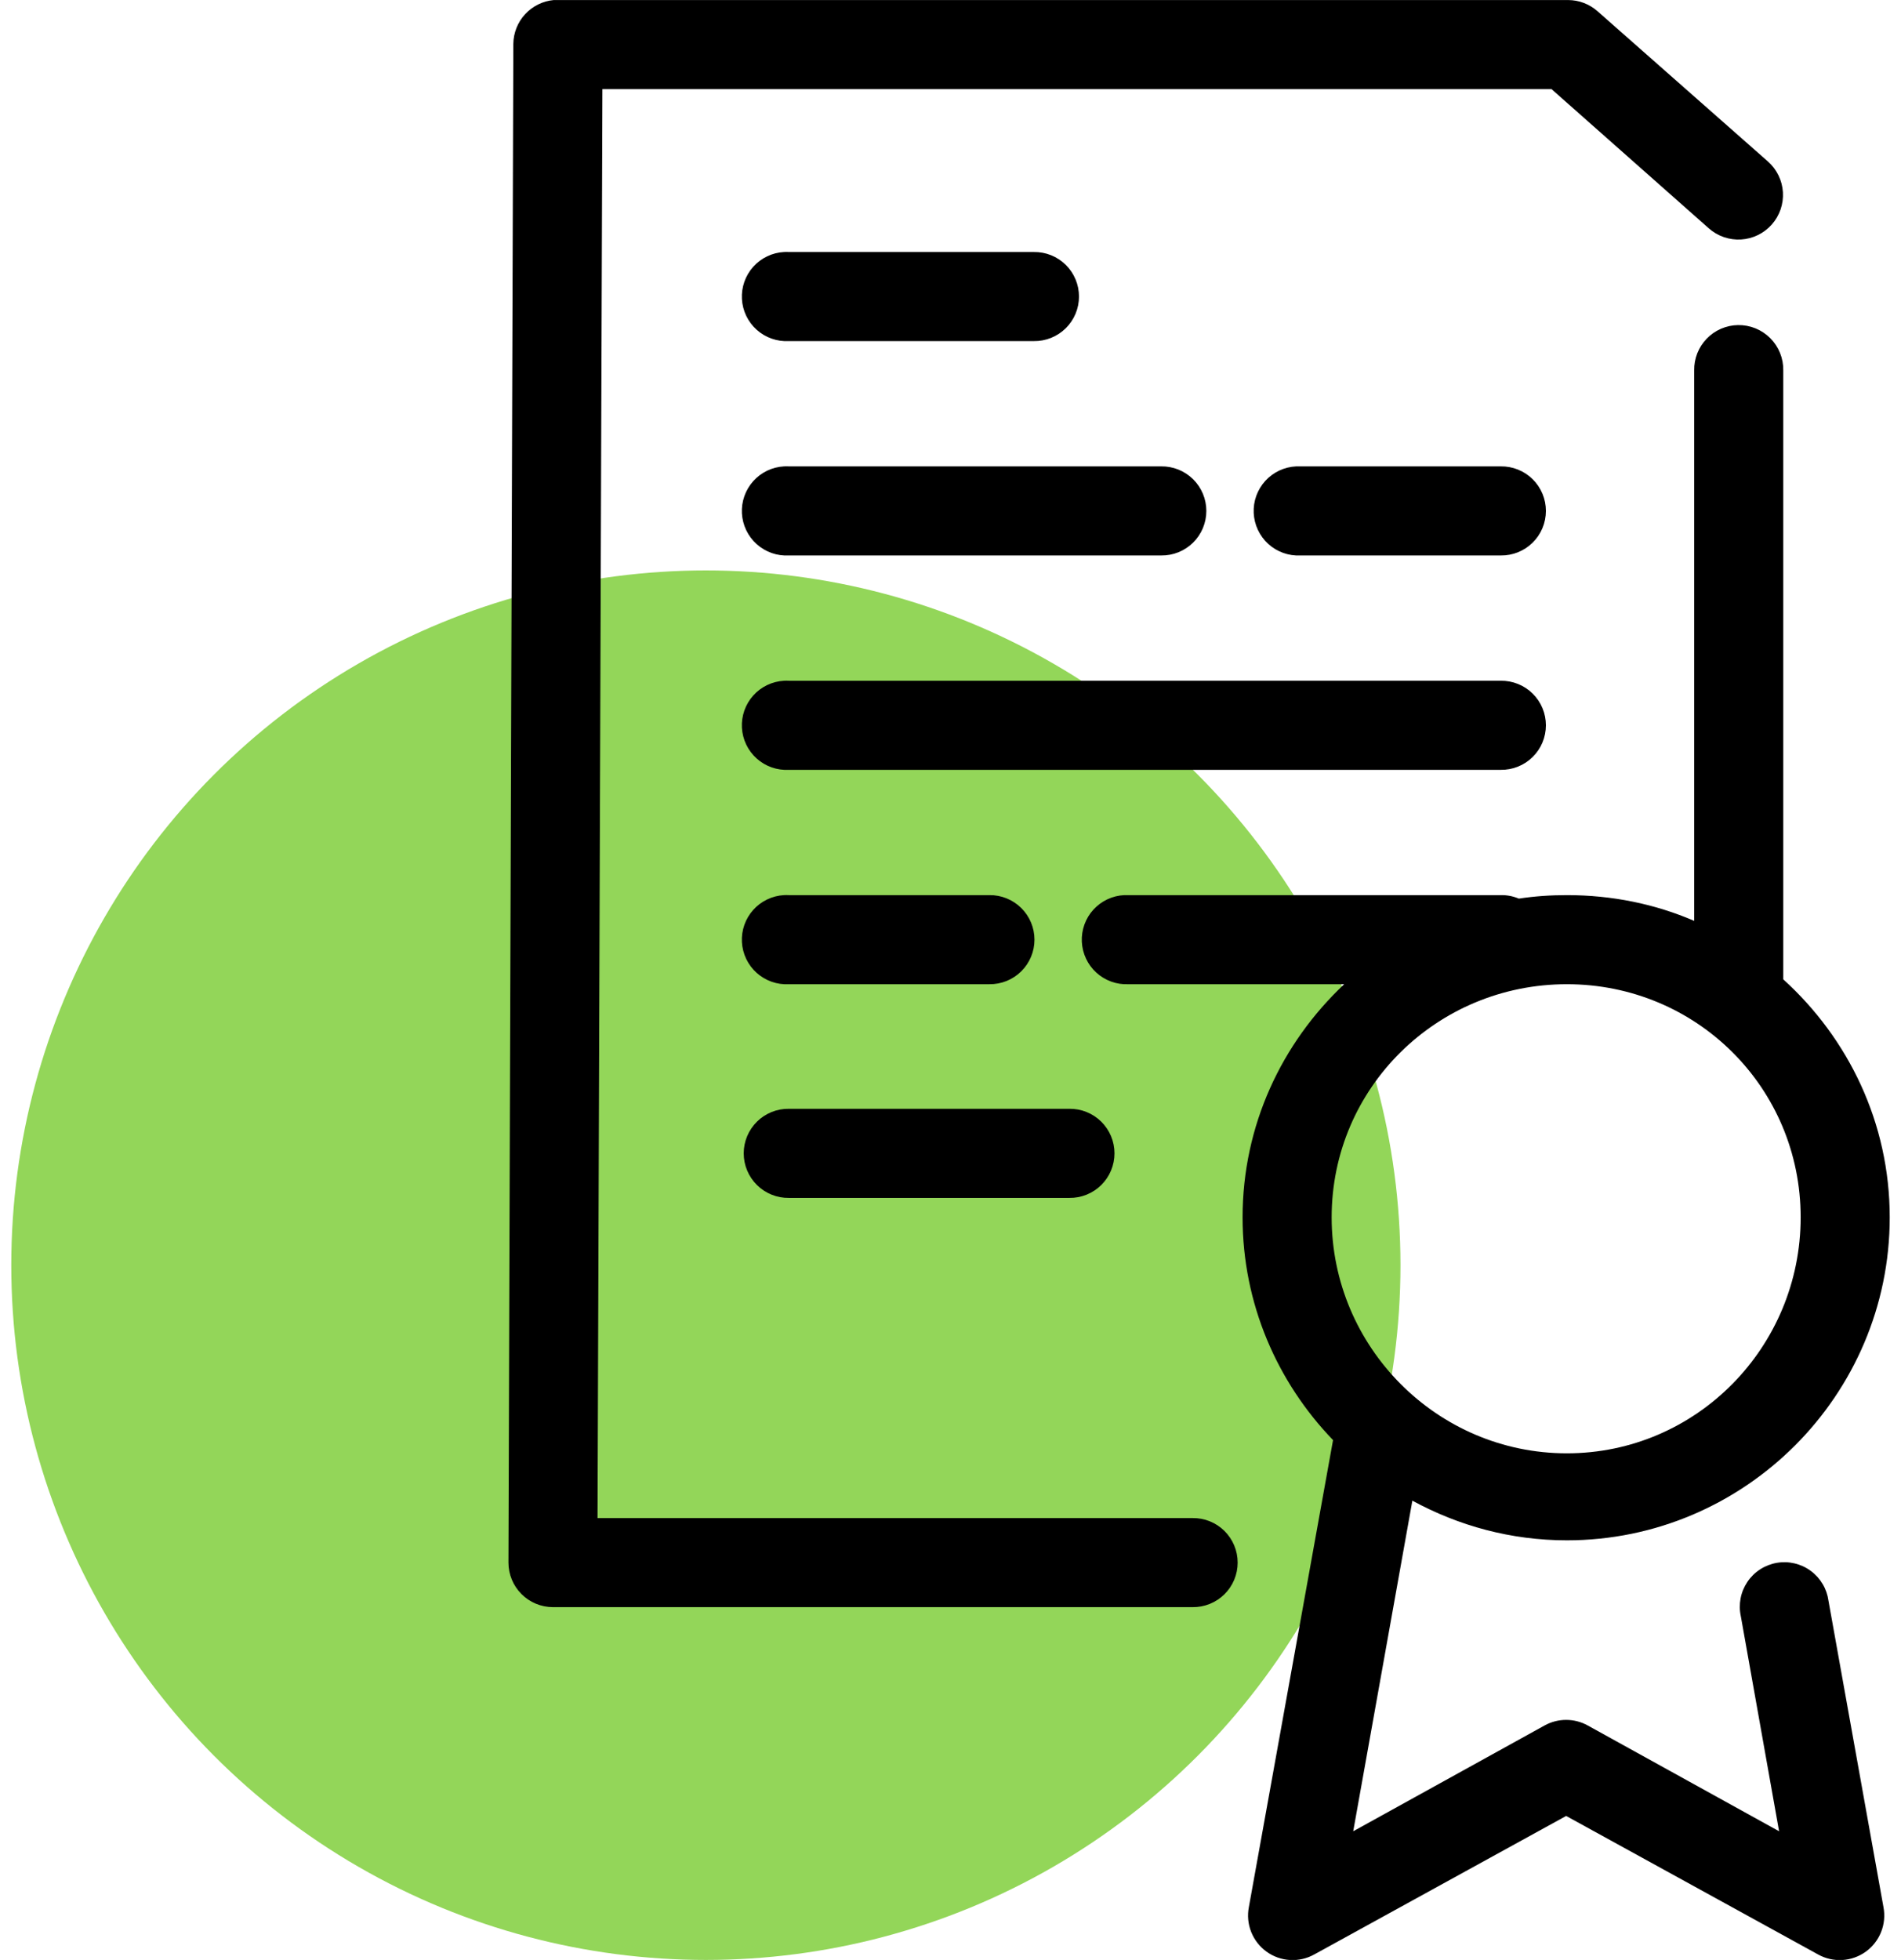
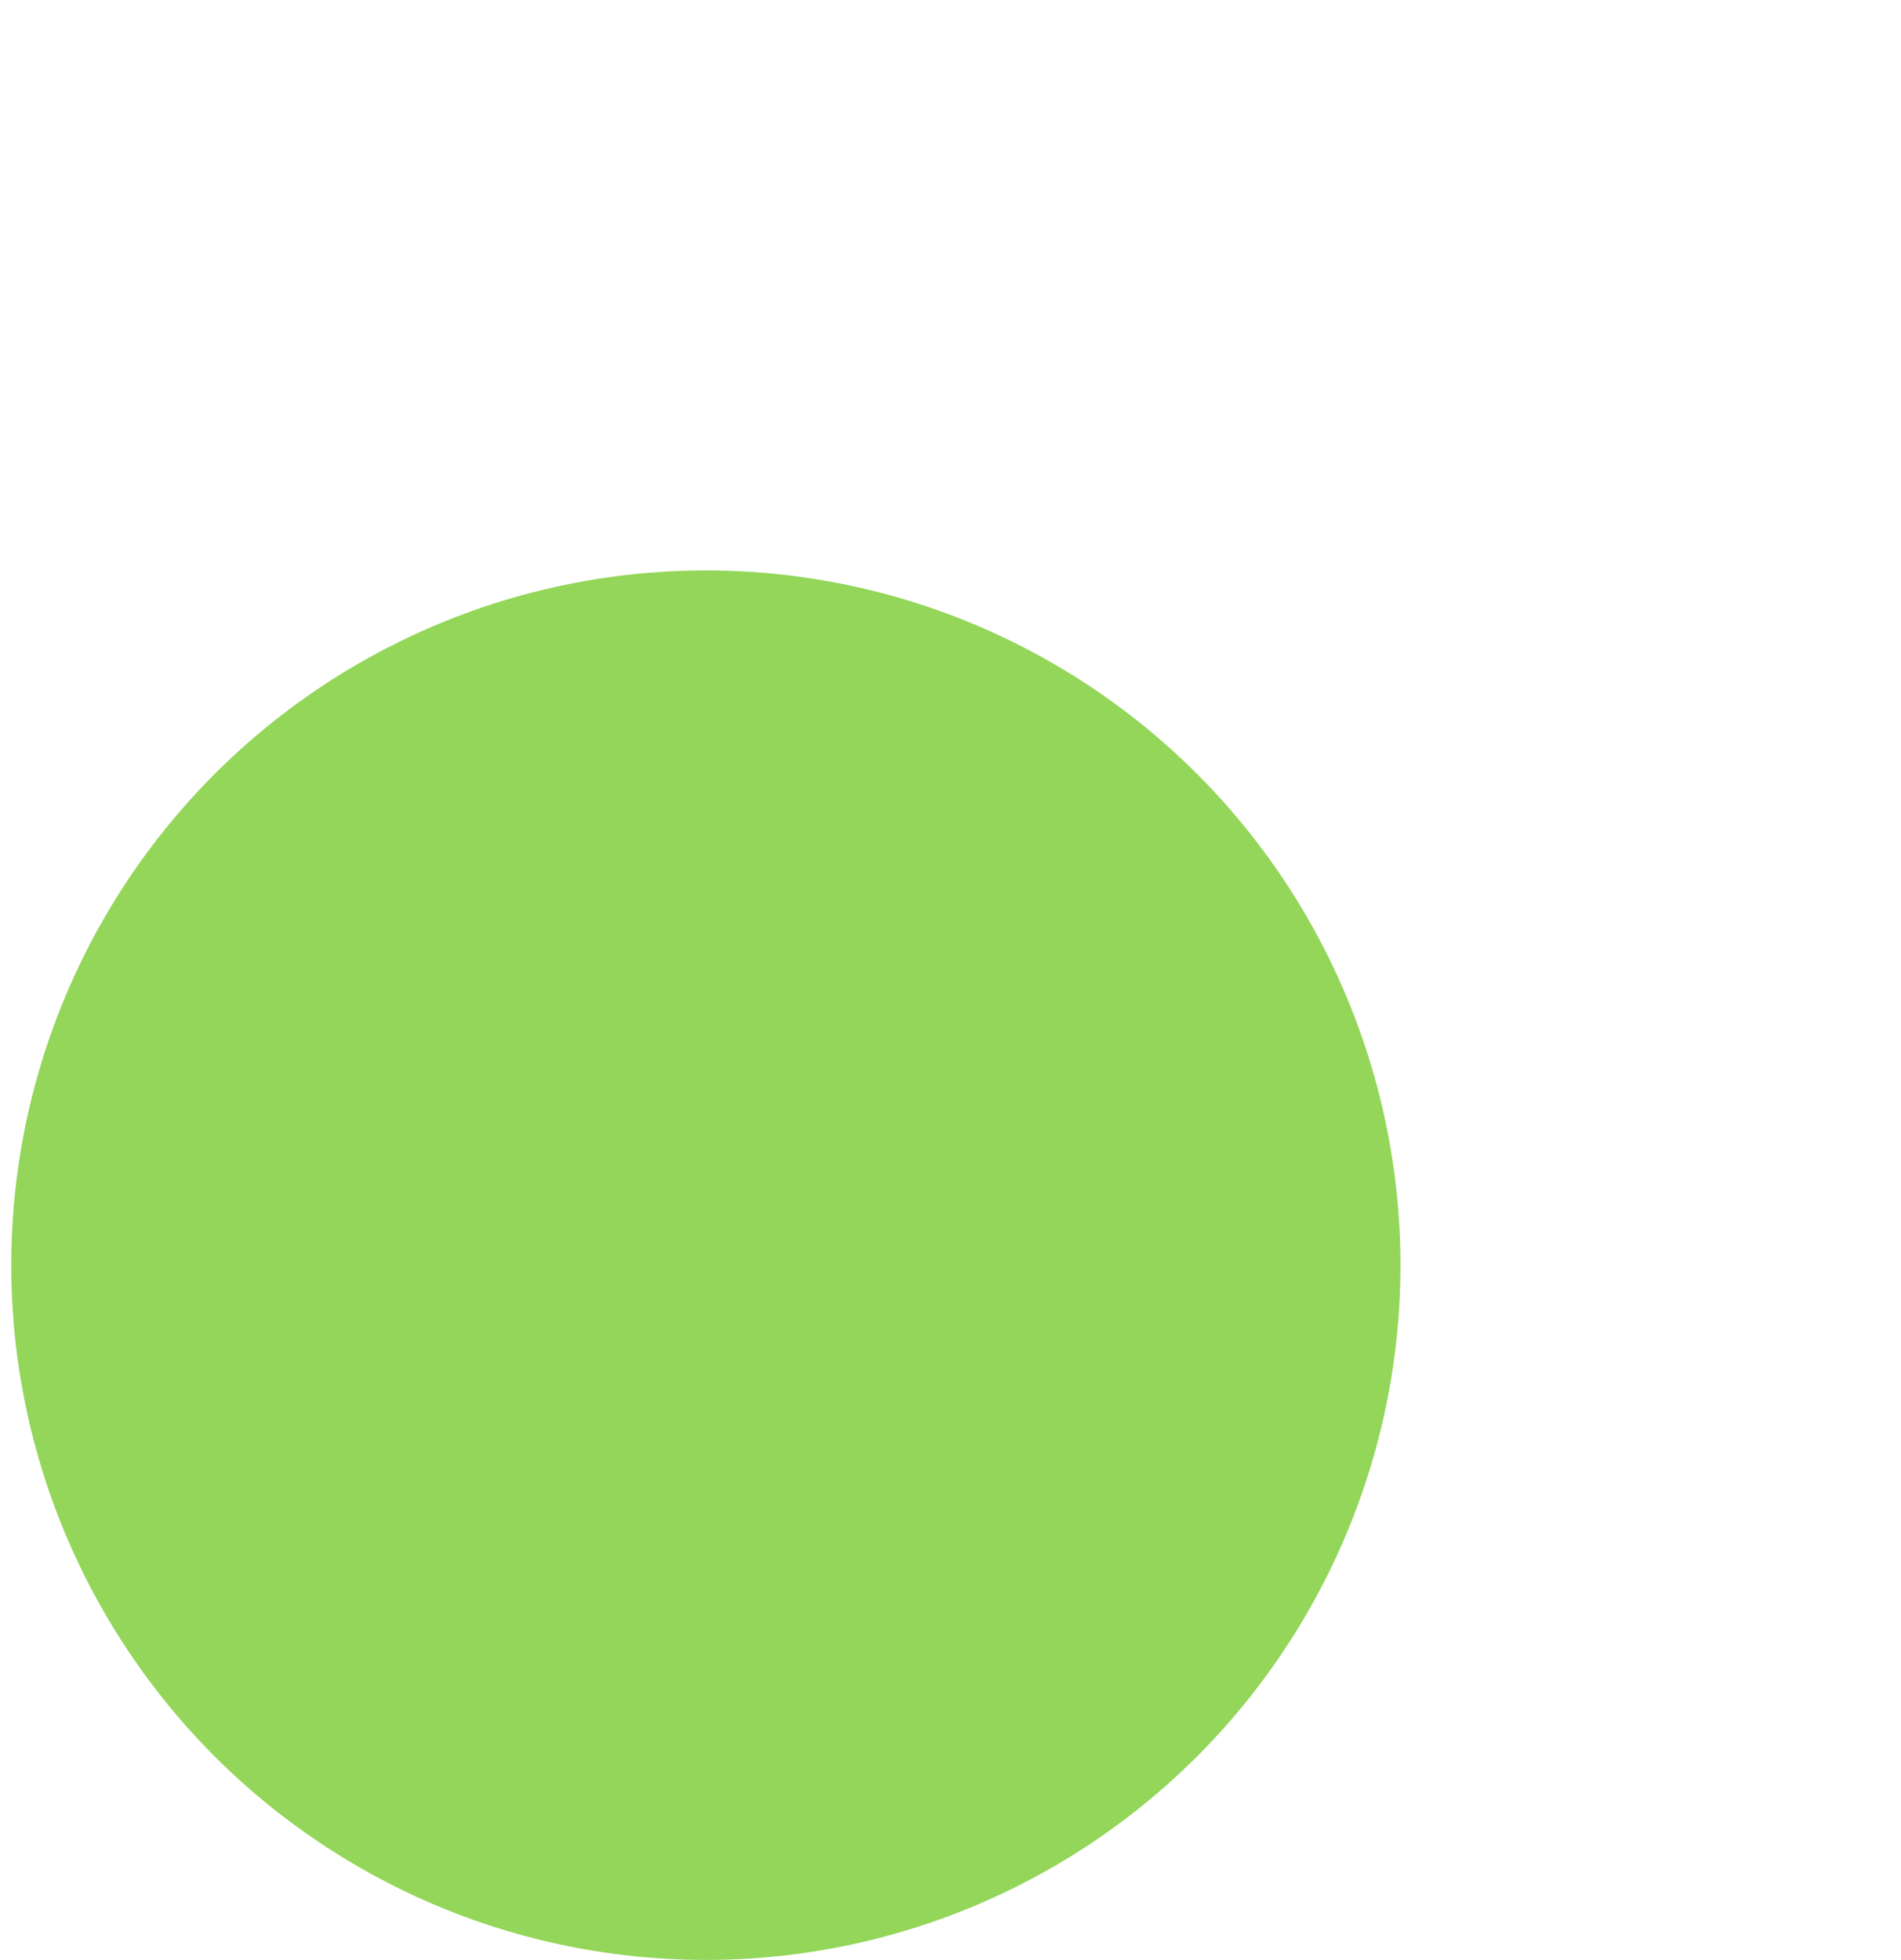
<svg xmlns="http://www.w3.org/2000/svg" width="130" height="134" viewBox="0 0 130 134" fill="none">
  <circle cx="48.271" cy="86.5" r="47.5" fill="#93D659" />
-   <path d="M37.864 0.003C37.115 0.074 36.418 0.419 35.909 0.973C35.399 1.526 35.112 2.249 35.104 3.001L34.771 106.834C34.771 107.642 35.092 108.416 35.663 108.987C36.234 109.559 37.009 109.879 37.816 109.88H81.548C81.951 109.885 82.352 109.811 82.727 109.66C83.101 109.51 83.442 109.286 83.73 109.003C84.017 108.72 84.245 108.382 84.401 108.01C84.557 107.637 84.637 107.238 84.637 106.834C84.637 106.43 84.557 106.031 84.401 105.659C84.245 105.286 84.017 104.949 83.73 104.665C83.442 104.382 83.101 104.158 82.727 104.008C82.352 103.857 81.951 103.783 81.548 103.789H40.862L41.195 6.094H106.102L116.857 15.612C117.157 15.877 117.506 16.081 117.885 16.212C118.264 16.342 118.664 16.397 119.064 16.373C119.464 16.349 119.856 16.246 120.216 16.07C120.576 15.895 120.898 15.65 121.164 15.35C121.429 15.05 121.633 14.701 121.764 14.322C121.894 13.943 121.949 13.542 121.925 13.142C121.9 12.742 121.798 12.351 121.622 11.991C121.446 11.631 121.202 11.309 120.902 11.043L109.243 0.765C108.691 0.278 107.981 0.007 107.244 0.003H38.15C38.054 -0.001 37.959 -0.001 37.864 0.003ZM53.615 17.23C53.215 17.251 52.823 17.352 52.462 17.525C52.101 17.698 51.777 17.941 51.51 18.239C51.243 18.538 51.037 18.886 50.904 19.263C50.771 19.641 50.714 20.042 50.736 20.442C50.758 20.841 50.858 21.233 51.031 21.594C51.205 21.956 51.447 22.279 51.746 22.546C52.044 22.814 52.392 23.02 52.77 23.152C53.148 23.285 53.548 23.342 53.948 23.32H70.698C71.102 23.326 71.503 23.252 71.877 23.101C72.252 22.951 72.592 22.727 72.88 22.444C73.167 22.16 73.395 21.823 73.551 21.451C73.707 21.078 73.787 20.679 73.787 20.275C73.787 19.871 73.707 19.472 73.551 19.099C73.395 18.727 73.167 18.39 72.88 18.106C72.592 17.823 72.252 17.599 71.877 17.449C71.503 17.298 71.102 17.224 70.698 17.23H53.948C53.837 17.223 53.726 17.223 53.615 17.23ZM118.855 22.226C118.456 22.232 118.061 22.317 117.694 22.476C117.326 22.635 116.994 22.864 116.716 23.152C116.437 23.439 116.218 23.778 116.071 24.15C115.924 24.522 115.851 24.919 115.858 25.319V62.96C113.183 61.805 110.241 61.199 107.149 61.199C106.027 61.199 104.946 61.274 103.866 61.437C103.475 61.272 103.053 61.191 102.629 61.199H77.17C77.075 61.195 76.98 61.195 76.885 61.199C76.485 61.218 76.092 61.315 75.73 61.485C75.367 61.656 75.042 61.896 74.772 62.192C74.503 62.488 74.294 62.834 74.158 63.211C74.023 63.588 73.962 63.987 73.981 64.387C74 64.787 74.097 65.18 74.268 65.542C74.438 65.904 74.678 66.23 74.974 66.499C75.27 66.769 75.617 66.977 75.994 67.113C76.37 67.249 76.77 67.309 77.17 67.29H91.922C87.65 71.314 84.974 76.947 84.974 83.231C84.974 89.129 87.339 94.495 91.16 98.459L85.403 130.389C85.293 130.959 85.348 131.547 85.562 132.086C85.776 132.625 86.139 133.092 86.608 133.432C87.078 133.772 87.635 133.97 88.214 134.005C88.793 134.039 89.369 133.907 89.876 133.625L107.102 124.155L124.328 133.625C124.834 133.907 125.411 134.039 125.99 134.005C126.568 133.97 127.125 133.772 127.595 133.432C128.065 133.092 128.428 132.625 128.641 132.086C128.855 131.547 128.91 130.959 128.801 130.389L125.042 109.451C124.988 109.044 124.852 108.653 124.643 108.3C124.433 107.946 124.155 107.639 123.824 107.397C123.493 107.154 123.116 106.98 122.717 106.887C122.317 106.793 121.903 106.781 121.498 106.852C121.094 106.923 120.708 107.074 120.364 107.298C120.02 107.521 119.724 107.812 119.495 108.152C119.266 108.493 119.108 108.876 119.031 109.279C118.954 109.683 118.959 110.097 119.046 110.498L121.663 125.202L108.577 117.969C108.125 117.719 107.618 117.588 107.102 117.588C106.586 117.588 106.078 117.719 105.627 117.969L92.54 125.202L96.585 102.599C99.743 104.319 103.327 105.311 107.149 105.311C119.308 105.311 129.229 95.39 129.229 83.231C129.229 76.766 126.4 70.997 121.949 66.957V25.319C121.955 24.911 121.879 24.506 121.726 24.128C121.573 23.75 121.345 23.406 121.057 23.118C120.768 22.829 120.425 22.602 120.047 22.448C119.668 22.295 119.263 22.22 118.855 22.226ZM53.615 31.886C53.215 31.908 52.823 32.008 52.462 32.181C52.101 32.355 51.777 32.597 51.51 32.896C51.243 33.194 51.037 33.542 50.904 33.92C50.771 34.298 50.714 34.698 50.736 35.098C50.758 35.498 50.858 35.89 51.031 36.251C51.205 36.612 51.447 36.936 51.746 37.203C52.044 37.47 52.392 37.676 52.77 37.809C53.148 37.942 53.548 37.999 53.948 37.977H79.407C79.81 37.983 80.211 37.908 80.585 37.758C80.96 37.607 81.301 37.384 81.588 37.1C81.876 36.817 82.104 36.479 82.26 36.107C82.415 35.735 82.496 35.335 82.496 34.931C82.496 34.528 82.415 34.128 82.26 33.756C82.104 33.384 81.876 33.046 81.588 32.763C81.301 32.479 80.96 32.256 80.585 32.105C80.211 31.955 79.81 31.88 79.407 31.886H53.948C53.837 31.88 53.726 31.88 53.615 31.886ZM88.638 31.886C88.238 31.905 87.846 32.002 87.484 32.172C87.121 32.343 86.796 32.583 86.526 32.879C86.257 33.175 86.048 33.521 85.912 33.898C85.776 34.275 85.716 34.674 85.735 35.074C85.754 35.474 85.851 35.867 86.022 36.229C86.192 36.591 86.432 36.917 86.728 37.186C87.024 37.456 87.371 37.664 87.747 37.8C88.124 37.936 88.524 37.996 88.924 37.977H102.629C103.032 37.983 103.433 37.908 103.807 37.758C104.182 37.607 104.523 37.384 104.81 37.1C105.098 36.817 105.326 36.479 105.481 36.107C105.637 35.735 105.717 35.335 105.717 34.931C105.717 34.528 105.637 34.128 105.481 33.756C105.326 33.384 105.098 33.046 104.81 32.763C104.523 32.479 104.182 32.256 103.807 32.105C103.433 31.955 103.032 31.88 102.629 31.886H88.924C88.829 31.881 88.733 31.881 88.638 31.886ZM53.615 46.542C53.215 46.564 52.823 46.665 52.462 46.838C52.101 47.011 51.777 47.254 51.51 47.552C51.243 47.85 51.037 48.199 50.904 48.576C50.771 48.954 50.714 49.355 50.736 49.755C50.758 50.155 50.858 50.546 51.031 50.907C51.205 51.269 51.447 51.592 51.746 51.859C52.044 52.127 52.392 52.333 52.77 52.465C53.148 52.598 53.548 52.655 53.948 52.633H102.629C103.032 52.639 103.433 52.565 103.807 52.414C104.182 52.264 104.523 52.04 104.81 51.757C105.098 51.474 105.326 51.136 105.481 50.764C105.637 50.391 105.717 49.992 105.717 49.588C105.717 49.184 105.637 48.785 105.481 48.413C105.326 48.04 105.098 47.703 104.81 47.419C104.523 47.136 104.182 46.912 103.807 46.762C103.433 46.611 103.032 46.537 102.629 46.542H53.948C53.837 46.536 53.726 46.536 53.615 46.542ZM53.615 61.199C53.215 61.221 52.823 61.321 52.462 61.495C52.101 61.668 51.777 61.91 51.51 62.209C51.243 62.507 51.037 62.855 50.904 63.233C50.771 63.611 50.714 64.011 50.736 64.411C50.758 64.811 50.858 65.203 51.031 65.564C51.205 65.925 51.447 66.249 51.746 66.516C52.044 66.783 52.392 66.989 52.77 67.122C53.148 67.255 53.548 67.312 53.948 67.29H67.653C68.056 67.296 68.457 67.221 68.832 67.071C69.206 66.92 69.547 66.697 69.834 66.413C70.122 66.13 70.35 65.792 70.506 65.42C70.662 65.048 70.742 64.648 70.742 64.245C70.742 63.841 70.662 63.441 70.506 63.069C70.35 62.697 70.122 62.359 69.834 62.076C69.547 61.792 69.206 61.569 68.832 61.418C68.457 61.268 68.056 61.193 67.653 61.199H53.948C53.837 61.193 53.726 61.193 53.615 61.199ZM107.149 67.29C116.016 67.29 123.138 74.365 123.138 83.231C123.138 92.098 116.016 99.363 107.149 99.363C98.283 99.363 91.065 92.098 91.065 83.231C91.065 74.365 98.283 67.29 107.149 67.29ZM53.948 75.808C53.544 75.802 53.144 75.877 52.769 76.027C52.395 76.178 52.054 76.401 51.767 76.685C51.479 76.968 51.251 77.306 51.095 77.678C50.939 78.05 50.859 78.45 50.859 78.853C50.859 79.257 50.939 79.657 51.095 80.029C51.251 80.401 51.479 80.739 51.767 81.022C52.054 81.306 52.395 81.529 52.769 81.68C53.144 81.83 53.544 81.905 53.948 81.899H73.125C73.529 81.905 73.93 81.83 74.304 81.68C74.678 81.529 75.019 81.306 75.307 81.022C75.594 80.739 75.822 80.401 75.978 80.029C76.134 79.657 76.214 79.257 76.214 78.853C76.214 78.45 76.134 78.05 75.978 77.678C75.822 77.306 75.594 76.968 75.307 76.685C75.019 76.401 74.678 76.178 74.304 76.027C73.93 75.877 73.529 75.802 73.125 75.808H53.948Z" fill="black" />
</svg>